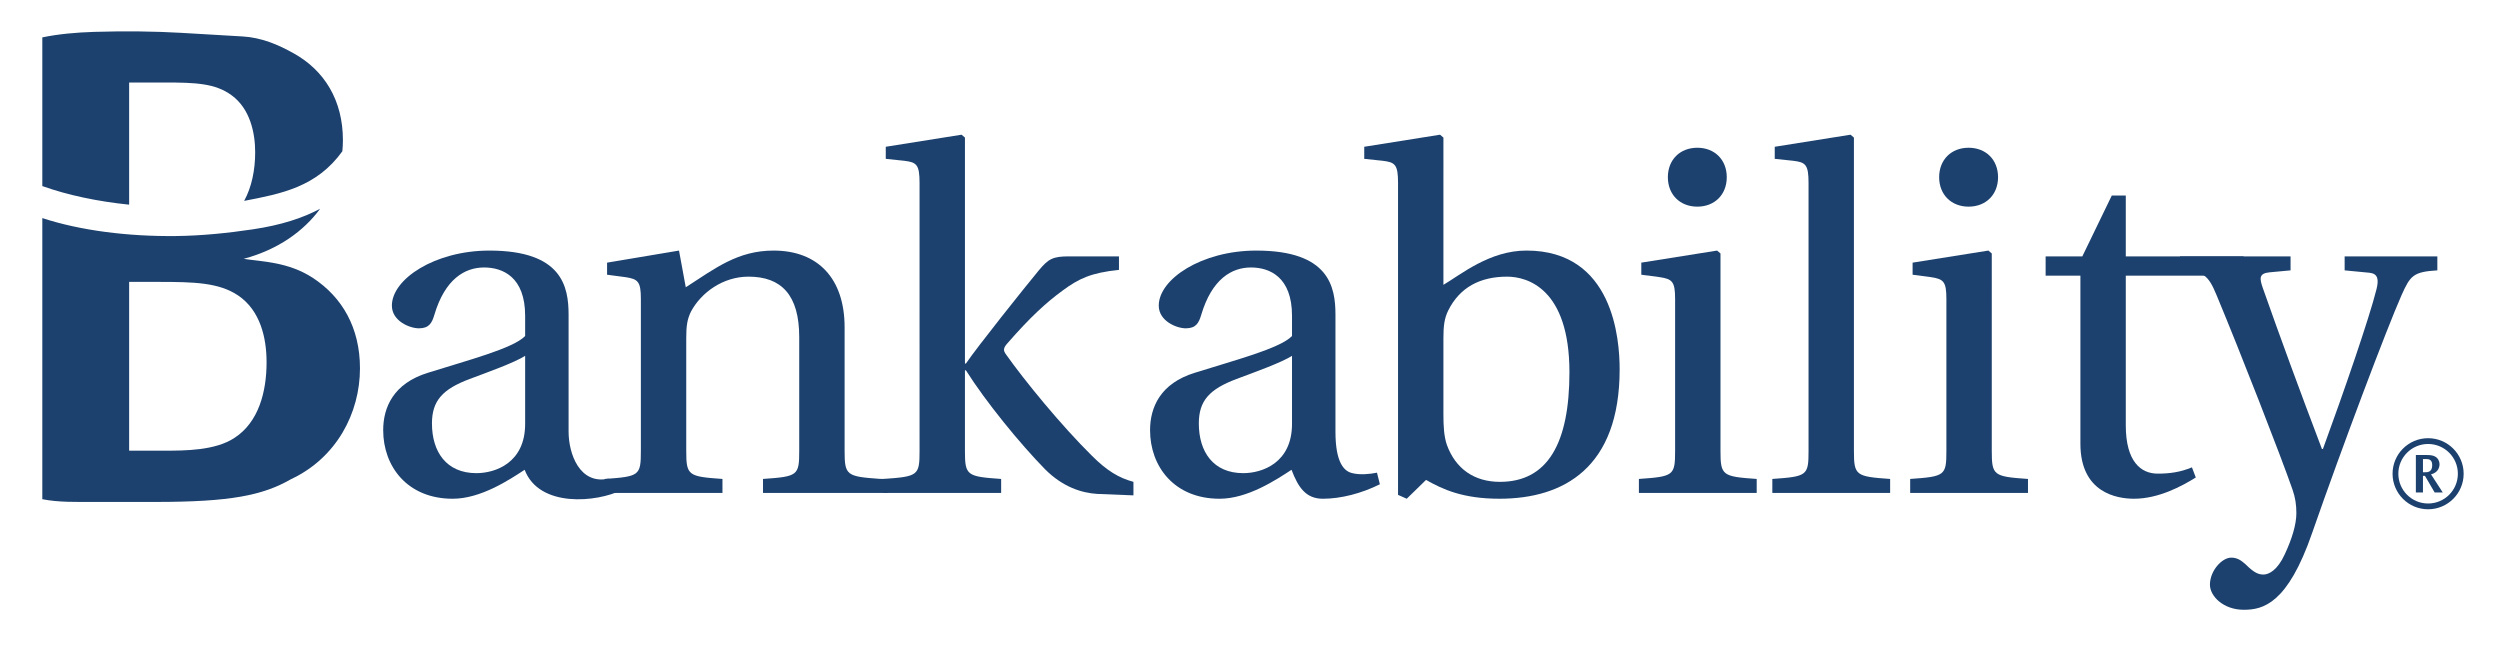
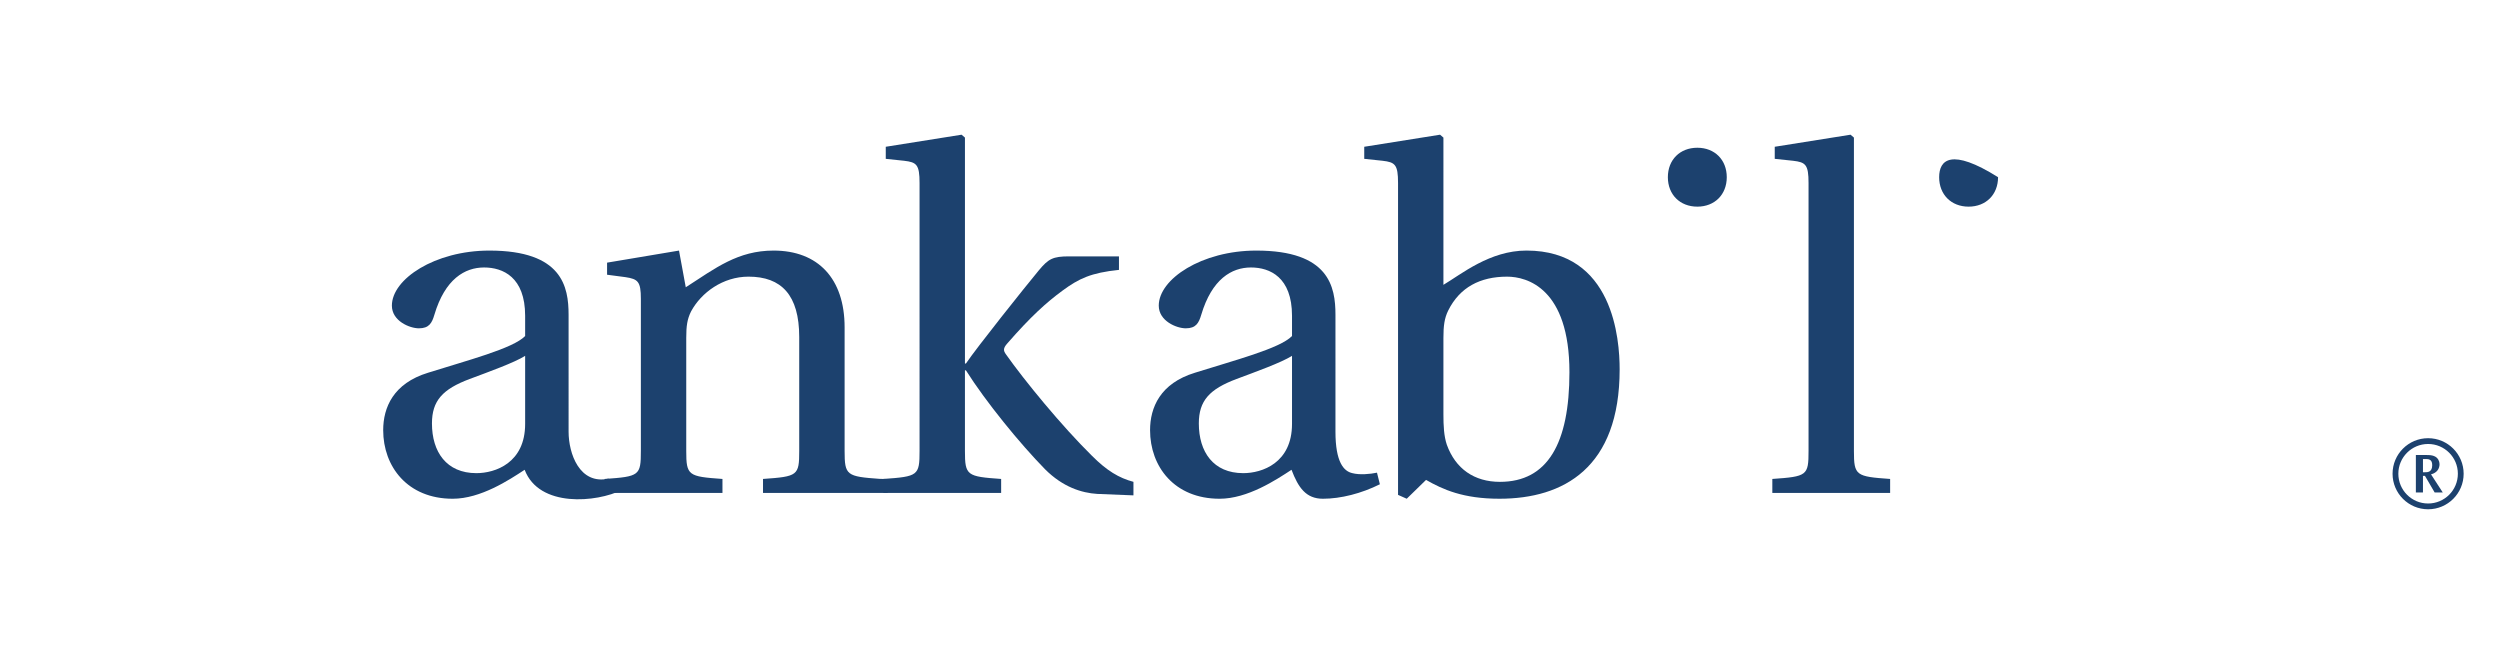
<svg xmlns="http://www.w3.org/2000/svg" version="1.1" id="Layer_1" x="0px" y="0px" width="373px" height="97.275px" viewBox="0 0 373 97.275" enable-background="new 0 0 373 97.275" xml:space="preserve">
-   <path fill="#1C416E" d="M325.257,40.339c3.457,0.145,4.178,0.577,5.475,3.746c3.602,8.645,9.581,23.988,11.31,28.958  c0.432,1.225,0.576,2.306,0.576,3.53c0,1.657-0.648,3.817-1.729,6.123c-1.081,2.377-2.377,3.025-3.17,3.025  c-0.72,0-1.369-0.216-2.665-1.513c-0.721-0.648-1.297-1.009-2.161-1.009c-1.369,0-3.17,1.945-3.17,4.034  c0,1.729,2.017,3.746,5.043,3.746c2.881,0,6.555-0.865,10.229-11.525c4.466-12.822,11.094-30.399,13.327-35.442  c1.296-2.881,1.729-3.457,5.33-3.674V38.25H349.82v2.089l3.746,0.36c1.225,0.145,1.368,1.009,1.009,2.45  c-1.081,4.322-4.826,15.199-7.996,23.844h-0.144c-3.314-8.717-6.195-16.568-8.861-24.133c-0.432-1.297-0.575-2.089,1.081-2.233  l3.098-0.288V38.25h-16.496V40.339z" />
-   <path fill="#1C416E" d="M305.208,41.132h5.188V66.2c0,7.348,5.475,8.212,7.995,8.212c3.674,0,7.132-1.873,9.221-3.17l-0.576-1.513  c-1.729,0.721-3.313,0.937-5.114,0.937c-2.449,0-4.755-1.729-4.755-7.203V41.132h17.572V38.25h-17.572v-9.076h-2.089l-4.394,9.076  h-5.476V41.132z" />
-   <path fill="#1C416E" d="M284.999,73.548h17.576v-2.089c-5.114-0.36-5.402-0.504-5.402-4.179V37.818l-0.505-0.433l-11.309,1.801  v1.802l2.737,0.36c1.872,0.287,2.305,0.647,2.305,3.241v22.69c0,3.675-0.216,3.818-5.402,4.179V73.548z" />
-   <path fill="#1C416E" d="M289.321,26.437c0,2.593,1.801,4.395,4.394,4.395c2.594,0,4.395-1.802,4.395-4.395s-1.801-4.394-4.395-4.394  C291.122,22.043,289.321,23.844,289.321,26.437" />
+   <path fill="#1C416E" d="M289.321,26.437c0,2.593,1.801,4.395,4.394,4.395c2.594,0,4.395-1.802,4.395-4.395C291.122,22.043,289.321,23.844,289.321,26.437" />
  <path fill="#1C416E" d="M264.432,73.548h17.576v-2.089c-5.114-0.36-5.402-0.504-5.402-4.179V20.529l-0.504-0.432l-11.31,1.801v1.801  l2.737,0.288c1.873,0.216,2.306,0.576,2.306,3.313V67.28c0,3.675-0.217,3.818-5.403,4.179V73.548z" />
-   <path fill="#1C416E" d="M244.523,73.548H262.1v-2.089c-5.114-0.36-5.403-0.504-5.403-4.179V37.818l-0.504-0.433l-11.31,1.801v1.802  l2.737,0.36c1.873,0.287,2.306,0.647,2.306,3.241v22.69c0,3.675-0.217,3.818-5.402,4.179V73.548z" />
  <path fill="#1C416E" d="M248.845,26.437c0,2.593,1.801,4.395,4.395,4.395c2.593,0,4.394-1.802,4.394-4.395s-1.801-4.394-4.394-4.394  C250.646,22.043,248.845,23.844,248.845,26.437" />
  <path fill="#1C416E" d="M215.358,61.806V50.425c0-1.801,0.145-2.953,0.721-4.106c1.729-3.458,4.755-5.042,8.788-5.042  c2.953,0,9.293,1.729,9.293,14.263c0,10.589-3.241,16.352-10.373,16.352c-3.818,0-6.627-1.944-7.924-5.547  C215.431,65.047,215.358,63.535,215.358,61.806 M203.545,23.699l2.737,0.288c1.873,0.216,2.306,0.576,2.306,3.313v46.535  l1.297,0.576l2.881-2.81c2.521,1.44,5.547,2.81,10.949,2.81c9.581,0,17.937-4.61,17.937-19.306c0-4.466-0.937-17.721-13.902-17.721  c-5.475,0-9.726,3.53-12.391,5.114V20.529l-0.504-0.432l-11.31,1.801V23.699z" />
  <path fill="#1C416E" d="M178.865,63.175c0-3.386,1.585-5.114,5.619-6.628c2.881-1.08,6.699-2.448,8.284-3.457v10.157  c0,5.834-4.466,7.347-7.275,7.347C181.026,70.594,178.865,67.425,178.865,63.175 M171.59,64.184c0,5.402,3.601,10.229,10.373,10.229  c4.178,0,8.428-2.81,10.732-4.322c1.01,2.665,2.161,4.322,4.683,4.322c2.666,0,5.764-0.792,8.5-2.161l-0.432-1.729  c-1.009,0.216-2.594,0.36-3.674,0.071c-1.297-0.288-2.521-1.656-2.521-6.194V46.967c0-4.178-0.937-9.581-11.813-9.581  c-8.14,0-14.551,4.25-14.551,8.213c0,2.305,2.665,3.386,4.034,3.386c1.512,0,1.944-0.793,2.305-2.018  c1.585-5.331,4.539-7.06,7.419-7.06c2.81,0,6.123,1.441,6.123,7.203v3.025c-1.801,1.873-8.788,3.674-14.479,5.476  C173.102,57.195,171.59,60.798,171.59,64.184z" />
  <path fill="#1C416E" d="M131.794,73.548h17.577v-2.089c-5.115-0.36-5.402-0.504-5.402-4.179V55.25h0.144  c2.954,4.683,8.068,10.95,11.814,14.769c2.666,2.665,5.475,3.529,7.78,3.673l5.403,0.217v-2.018  c-2.161-0.576-3.962-1.656-6.195-3.89c-4.466-4.394-10.085-11.237-12.822-15.127c-0.36-0.505-0.504-0.865,0.216-1.657  c3.458-3.962,5.763-6.051,8.212-7.852c2.449-1.802,4.25-2.666,8.428-3.098V38.25h-7.419c-2.449,0-3.098,0.36-4.539,2.089  c-2.089,2.521-9.22,11.454-10.877,13.903h-0.144V20.529l-0.504-0.432l-11.31,1.801v1.801l2.737,0.288  c1.873,0.216,2.305,0.576,2.305,3.313V67.28c0,3.675-0.216,3.818-5.402,4.179V73.548z" />
  <path fill="#1C416E" d="M90.214,73.548h17.577v-2.089c-5.114-0.36-5.403-0.504-5.403-4.179V50.425c0-1.801,0.145-2.81,0.72-3.963  c1.513-2.809,4.755-5.186,8.573-5.186c4.898,0,7.563,2.736,7.563,9.004v17c0,3.675-0.216,3.818-5.403,4.179v2.089h17.419h1.194  l-0.327-2.089c-0.043-0.003-0.796-0.007-0.838-0.01c-4.99-0.354-5.273-0.525-5.273-4.169V48.84c0-7.276-3.962-11.454-10.589-11.454  c-5.331,0-8.644,2.594-13.11,5.475l-1.008-5.475l-10.733,1.801v1.802l2.737,0.36c1.873,0.287,2.305,0.647,2.305,3.241v22.69  c0,3.675-0.216,3.818-5.403,4.179V73.548z" />
  <path fill="#1C416E" d="M64.448,63.175c0-3.386,1.585-5.114,5.619-6.628c2.881-1.08,6.699-2.448,8.284-3.457v10.157  c0,5.834-4.466,7.347-7.275,7.347C66.609,70.594,64.448,67.425,64.448,63.175 M57.172,64.184c0,5.402,3.602,10.229,10.373,10.229  c4.178,0,8.429-2.81,10.733-4.322c2.156,5.696,10.773,4.88,14.519,3.007l-2.015-1.679c-4.31,0.925-5.949-3.728-5.949-7.019V46.967  c0-4.178-0.937-9.581-11.813-9.581c-8.14,0-14.551,4.25-14.551,8.213c0,2.305,2.665,3.386,4.034,3.386  c1.513,0,1.945-0.793,2.305-2.018c1.584-5.331,4.539-7.06,7.42-7.06c2.809,0,6.123,1.441,6.123,7.203v3.025  c-1.8,1.873-8.788,3.674-14.479,5.476C58.685,57.195,57.172,60.798,57.172,64.184z" />
-   <path fill="#1C416E" d="M6.313,74.481c2.436,0.482,4.965,0.407,7.944,0.407h9.015c11.029,0,15.908-0.955,20.149-3.394  c6.787-3.183,10.287-9.862,10.287-16.544c0-6.045-2.65-10.606-7-13.468c-3.71-2.441-7.699-2.441-10.35-2.865  c5.142-1.383,8.945-4.119,11.409-7.474c-2.623,1.402-5.848,2.448-10.027,3.071c-3.71,0.554-7.605,0.959-11.498,1.003  c-7.143,0.08-14.239-0.816-19.929-2.679V74.481z M19.268,67.238v-25.18h4.356c5.418,0,9.03,0.106,11.899,2.02  c3.294,2.23,4.25,6.268,4.25,9.986c0,4.356-1.169,8.924-4.781,11.262c-2.87,1.912-7.438,1.912-10.412,1.912H19.268z M6.313,27.761  c3.764,1.35,8.27,2.3,12.954,2.775V12.311h5.312c4.568,0,7.542,0.107,9.987,1.912c2.762,2.02,3.506,5.631,3.506,8.5  c0,2.637-0.52,5.199-1.646,7.249h0.001c5.604-1.075,10.816-2.076,14.652-7.4c0.055-0.554,0.083-1.107,0.083-1.661  c0-5.939-2.758-10.393-7.317-12.938c-2.369-1.339-4.884-2.373-7.632-2.534l-9.23-0.542c-3.674-0.215-8.331-0.288-12.943-0.141  c-2.651,0.085-5.29,0.313-7.727,0.823V27.761z" />
  <path fill="#1C416E" d="M365.413,67.542c-0.804-0.803-1.913-1.3-3.14-1.3c-1.226,0-2.336,0.497-3.139,1.3  c-0.804,0.804-1.301,1.913-1.301,3.14c0,1.226,0.497,2.336,1.301,3.139c0.803,0.804,1.913,1.301,3.139,1.301  c1.227,0,2.336-0.497,3.14-1.301c0.803-0.803,1.3-1.913,1.3-3.139C366.713,69.455,366.216,68.346,365.413,67.542 M362.273,65.379  c1.465,0,2.79,0.594,3.75,1.554c0.959,0.959,1.553,2.284,1.553,3.749c0,1.464-0.594,2.789-1.553,3.749  c-0.96,0.959-2.285,1.553-3.75,1.553c-1.464,0-2.79-0.594-3.749-1.553c-0.96-0.96-1.553-2.285-1.553-3.749  c0-1.465,0.593-2.79,1.553-3.749C359.483,65.973,360.81,65.379,362.273,65.379z" />
  <path fill="#1C416E" d="M361.836,68.488c0.474,0,1.05,0,1.05,0.915c0,1.058-0.702,1.058-1.092,1.058h-0.288v-1.973H361.836z   M360.447,67.888v5.588h1.059v-2.481h0.296l1.448,2.481h1.211l-1.753-2.701c0.939-0.245,1.271-0.897,1.271-1.532  c0-0.432-0.229-0.897-0.678-1.135c-0.398-0.203-0.762-0.22-1.431-0.22H360.447z" />
</svg>